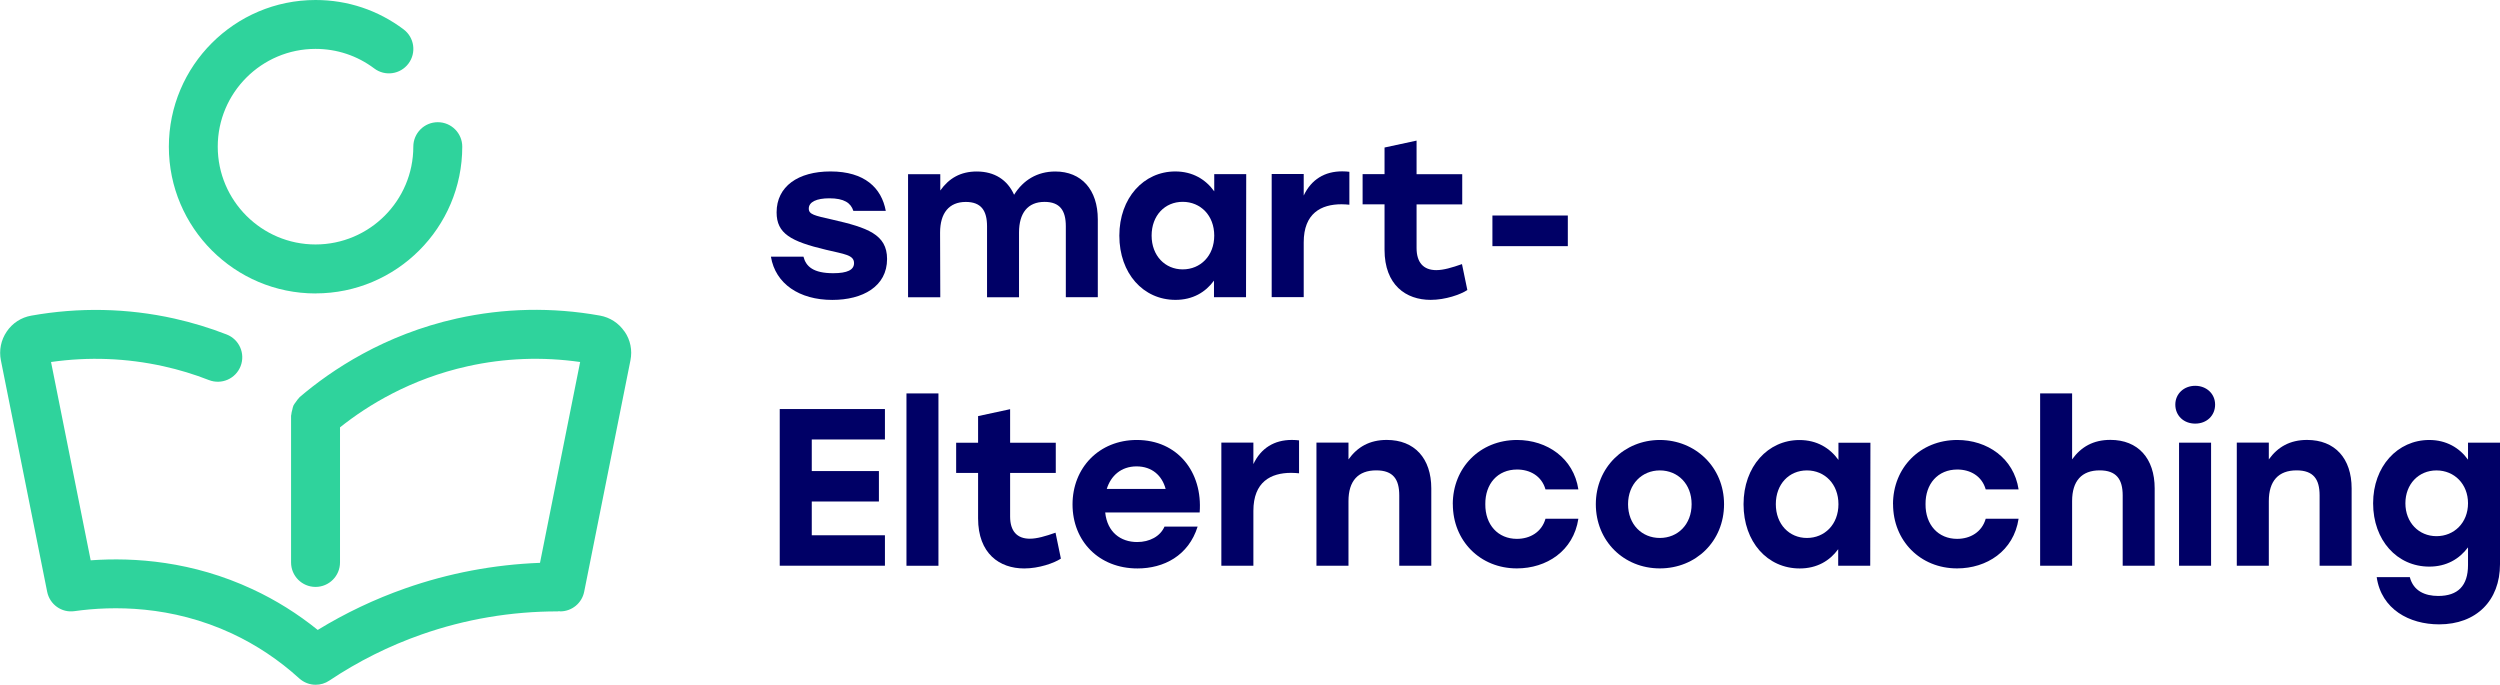
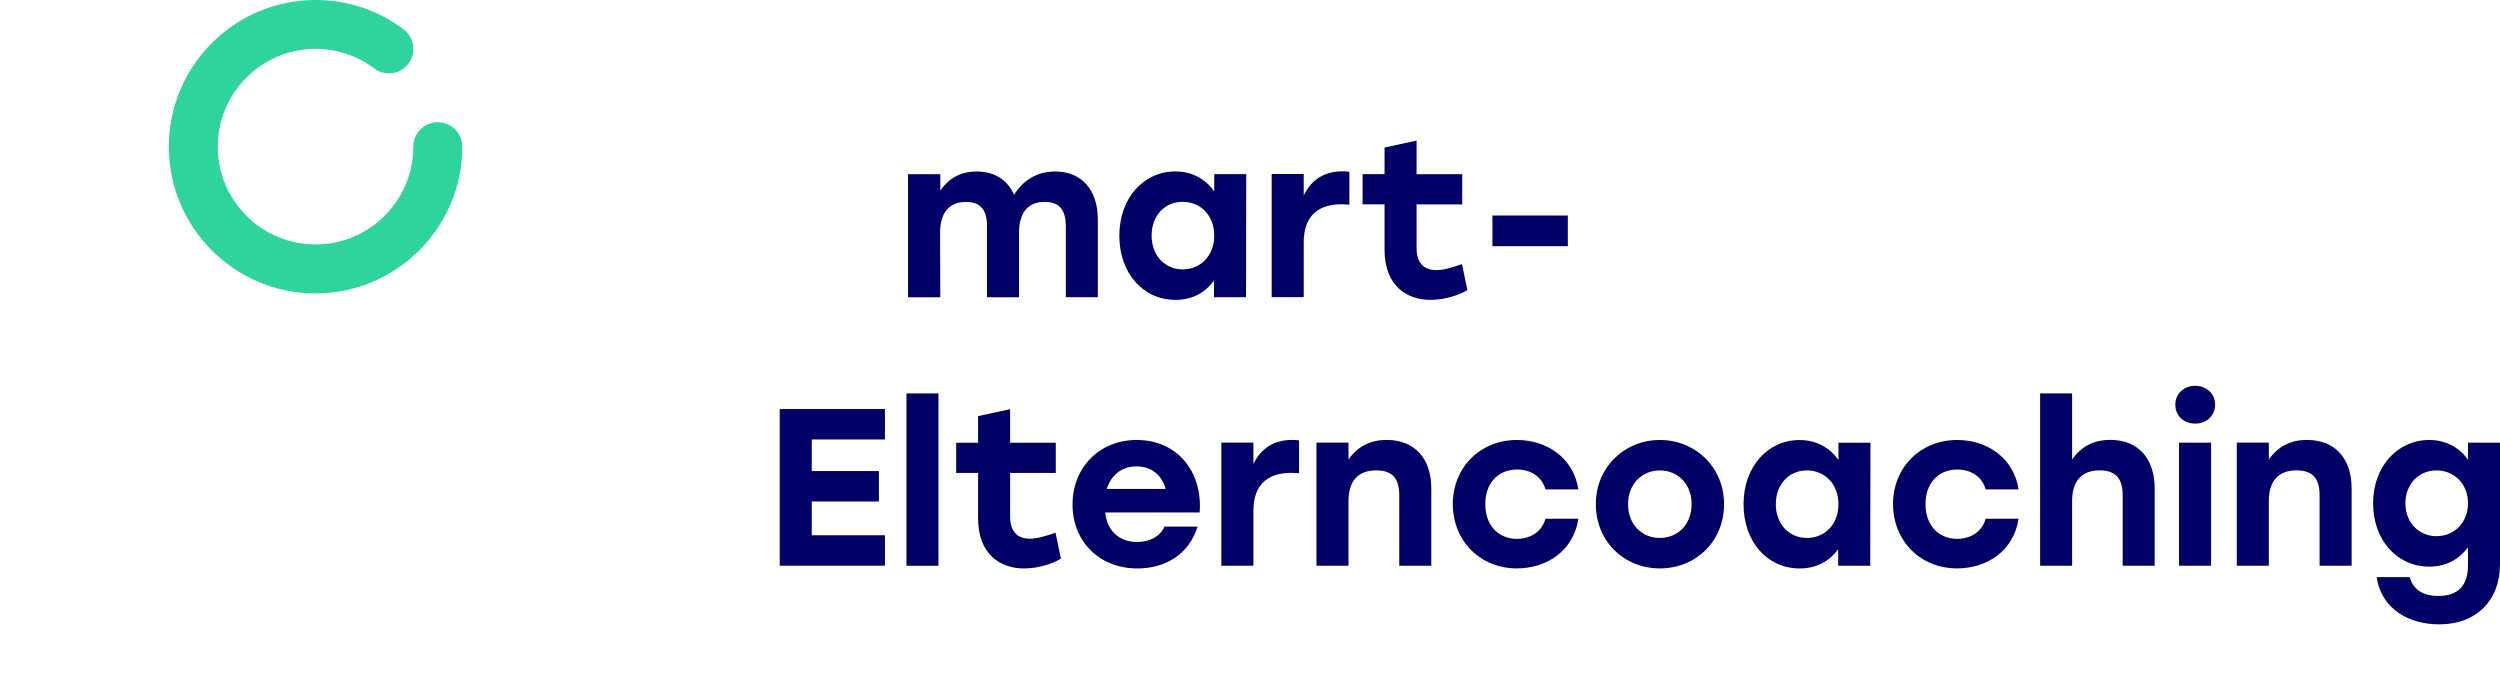
<svg xmlns="http://www.w3.org/2000/svg" id="Ebene_2" viewBox="0 0 502.64 137.65">
  <defs>
    <style>.cls-1{fill:#006;}.cls-2{fill:#2fd39c;}</style>
  </defs>
  <g id="Ebene_1-2">
    <g>
      <g>
-         <path class="cls-2" d="M125.55,66.65c-1.15-1.69-2.9-2.83-4.93-3.2-9.61-1.72-19.28-1.52-28.75,.58-14.65,3.26-25.28,10.4-31.62,15.81-.05,.04-.07,.11-.12,.15-.26,.24-.44,.54-.65,.83-.17,.24-.36,.45-.48,.71-.12,.26-.16,.55-.23,.84-.09,.34-.19,.67-.21,1.02,0,.07-.04,.12-.04,.19v29.5c0,2.72,2.2,4.92,4.92,4.92s4.92-2.2,4.92-4.92v-27.16c5.6-4.46,14.2-9.74,25.65-12.28,7.45-1.66,15.07-1.94,22.63-.86l-8.07,40.38c-9.27,.35-18.36,2.07-27.08,5.13-6.15,2.16-12.05,4.96-17.61,8.36-4.04-3.26-8.43-6.01-13.1-8.18-12.08-5.64-23.75-6.45-32.55-5.82l-7.97-39.87c7.58-1.08,15.18-.79,22.63,.86,3.12,.69,6.18,1.62,9.11,2.77,2.54,.99,5.38-.26,6.37-2.79,.99-2.53-.26-5.38-2.79-6.37-3.4-1.33-6.95-2.4-10.55-3.21-9.47-2.1-19.14-2.29-28.75-.58-2.03,.36-3.78,1.5-4.93,3.2-1.16,1.71-1.58,3.77-1.17,5.8l9.3,46.51c.51,2.55,2.9,4.28,5.5,3.9,7.71-1.08,19.48-1.17,31.66,4.5,4.9,2.29,9.45,5.32,13.52,9.02,.93,.84,2.11,1.28,3.31,1.28,.95,0,1.9-.27,2.73-.83,5.77-3.86,12.02-6.99,18.56-9.28,8.78-3.08,17.99-4.64,27.39-4.64,.15,0,.16-.08,.48,0,2.34,0,4.36-1.65,4.82-3.95l9.3-46.51c.41-2.04,0-4.1-1.17-5.8Z" />
        <path class="cls-2" d="M63.44,58.99c16.27,0,29.5-13.23,29.5-29.5,0-2.72-2.2-4.92-4.92-4.92s-4.92,2.2-4.92,4.92c0,10.85-8.82,19.66-19.66,19.66s-19.66-8.82-19.66-19.66,8.82-19.66,19.66-19.66c4.3,0,8.38,1.36,11.8,3.93,2.17,1.64,5.25,1.2,6.88-.97s1.2-5.25-.97-6.88c-5.13-3.86-11.25-5.91-17.7-5.91-16.27,0-29.5,13.23-29.5,29.5s13.23,29.5,29.5,29.5Z" />
      </g>
      <g>
-         <path class="cls-1" d="M155.02,51.6h6.52c.5,1.98,1.98,3.33,5.99,3.33,2.83,0,4.18-.67,4.18-2.02,0-1.67-1.93-1.8-5.67-2.7-7.02-1.67-9.9-3.24-9.9-7.51,0-5.22,4.32-8.23,10.84-8.23,6.88,0,10.26,3.33,11.11,7.92h-6.52c-.5-1.58-1.85-2.52-4.82-2.52-2.56,0-4.14,.72-4.14,2.07,0,1.17,1.12,1.4,4.72,2.21,7.07,1.62,11.02,2.97,11.02,7.92,0,5.53-4.9,8.23-11.02,8.23-6.61,0-11.43-3.24-12.33-8.68Z" />
        <path class="cls-1" d="M220.72,44.09v15.66h-6.43v-14.26c0-3.15-1.17-4.9-4.28-4.9-3.38,0-5.13,2.25-5.13,6.17v13h-6.43v-14.26c0-3.15-1.17-4.9-4.27-4.9-3.38,0-5.17,2.25-5.17,6.17l.04,13h-6.48v-24.75h6.48v3.28c1.75-2.47,4.09-3.82,7.33-3.82,3.56,0,6.17,1.67,7.51,4.68,1.8-2.92,4.64-4.68,8.28-4.68,5.26,0,8.55,3.65,8.55,9.63Z" />
        <path class="cls-1" d="M250.56,35l-.04,24.75h-6.44v-3.33c-1.71,2.34-4.27,3.87-7.74,3.87-6.48,0-11.29-5.31-11.29-12.91s4.91-12.91,11.25-12.91c3.51,0,6.12,1.62,7.83,4v-3.46h6.43Zm-6.43,12.37c0-4.05-2.75-6.79-6.34-6.79s-6.25,2.75-6.25,6.79,2.7,6.79,6.25,6.79,6.34-2.7,6.34-6.79Z" />
        <path class="cls-1" d="M271.3,34.55v6.61c-.5-.04-.86-.09-1.58-.09-4.09,0-7.6,1.8-7.6,7.65v11.02h-6.44v-24.75h6.44v4.32c1.53-3.24,4.23-4.86,7.74-4.86,.58,0,1.04,.04,1.44,.09Z" />
        <path class="cls-1" d="M295.02,58.31c-1.35,.9-4.41,1.98-7.38,1.98-4.95,0-9.27-2.97-9.27-10.08v-9.13h-4.41v-6.07h4.41v-5.35l6.44-1.39v6.75h9.18v6.07h-9.18v8.77c0,2.92,1.39,4.45,3.96,4.45,1.44,0,3.15-.5,5.17-1.21l1.08,5.22Z" />
        <path class="cls-1" d="M315.22,49.49h-15.16v-6.16h15.16v6.16Z" />
        <path class="cls-1" d="M163.21,88.37v6.34h13.5v6.12h-13.5v6.79h14.71v6.12h-21.15v-31.5h21.15v6.12h-14.71Z" />
        <path class="cls-1" d="M182.25,79.1h6.43v34.65h-6.43v-34.65Z" />
        <path class="cls-1" d="M213.3,112.31c-1.35,.9-4.41,1.98-7.38,1.98-4.95,0-9.27-2.97-9.27-10.08v-9.13h-4.41v-6.07h4.41v-5.35l6.44-1.39v6.75h9.18v6.07h-9.18v8.77c0,2.92,1.39,4.45,3.96,4.45,1.44,0,3.15-.5,5.17-1.21l1.08,5.22Z" />
        <path class="cls-1" d="M241.2,103.04h-18.99c.41,3.96,3.1,5.94,6.43,5.94,2.47,0,4.63-1.12,5.49-3.1h6.66c-1.84,5.85-6.79,8.41-12.1,8.41-7.74,0-13.05-5.49-13.05-12.87s5.36-12.96,12.92-12.96c8.19,0,13.27,6.44,12.64,14.58Zm-18.67-4.73h11.83c-.72-2.7-2.75-4.54-5.85-4.54s-5.17,1.89-5.99,4.54Z" />
        <path class="cls-1" d="M261.18,88.55v6.61c-.5-.04-.86-.09-1.58-.09-4.09,0-7.6,1.8-7.6,7.65v11.02h-6.44v-24.75h6.44v4.32c1.53-3.24,4.23-4.86,7.74-4.86,.58,0,1.04,.04,1.44,.09Z" />
        <path class="cls-1" d="M287.77,98.22v15.52h-6.44v-14.13c0-3.24-1.21-5.04-4.63-5.04-3.64,0-5.58,2.12-5.58,6.17v13h-6.44v-24.75h6.44v3.38c1.8-2.52,4.27-3.92,7.69-3.92,5.58,0,8.96,3.69,8.96,9.76Z" />
        <path class="cls-1" d="M292.09,101.37c0-7.33,5.45-12.91,12.92-12.91,6.03,0,11.38,3.65,12.33,9.94h-6.61c-.77-2.7-3.11-4-5.71-4-3.92,0-6.43,2.88-6.39,6.97-.04,4.14,2.56,6.97,6.34,6.97,2.65,0,4.99-1.35,5.76-4.05h6.61c-.99,6.52-6.43,9.99-12.37,9.99-7.42,0-12.87-5.58-12.87-12.91Z" />
        <path class="cls-1" d="M346.63,101.37c0,7.47-5.67,12.91-12.91,12.91s-12.87-5.49-12.87-12.91,5.76-12.91,12.87-12.91,12.91,5.44,12.91,12.91Zm-19.3,0c0,4.09,2.79,6.79,6.39,6.79s6.39-2.7,6.39-6.79-2.79-6.79-6.39-6.79-6.39,2.75-6.39,6.79Z" />
        <path class="cls-1" d="M376.06,89l-.04,24.75h-6.44v-3.33c-1.71,2.34-4.27,3.87-7.74,3.87-6.48,0-11.29-5.31-11.29-12.91s4.91-12.91,11.25-12.91c3.51,0,6.12,1.62,7.83,4v-3.46h6.43Zm-6.43,12.37c0-4.05-2.75-6.79-6.34-6.79s-6.25,2.75-6.25,6.79,2.7,6.79,6.25,6.79,6.34-2.7,6.34-6.79Z" />
        <path class="cls-1" d="M380.6,101.37c0-7.33,5.45-12.91,12.92-12.91,6.03,0,11.38,3.65,12.33,9.94h-6.61c-.77-2.7-3.11-4-5.71-4-3.92,0-6.43,2.88-6.39,6.97-.04,4.14,2.56,6.97,6.34,6.97,2.65,0,4.99-1.35,5.76-4.05h6.61c-.99,6.52-6.43,9.99-12.37,9.99-7.42,0-12.87-5.58-12.87-12.91Z" />
        <path class="cls-1" d="M433.21,98.22v15.52h-6.43v-14.13c0-3.24-1.26-5.04-4.63-5.04-3.6,0-5.54,2.12-5.54,6.17v13h-6.43v-34.65h6.43v13.27c1.8-2.52,4.27-3.92,7.69-3.92,5.54,0,8.91,3.69,8.91,9.76Z" />
        <path class="cls-1" d="M445.36,81.35c0,2.2-1.67,3.82-4,3.82s-4-1.62-4-3.82,1.75-3.78,4-3.78,4,1.58,4,3.78Zm-7.25,7.65h6.44v24.75h-6.44v-24.75Z" />
        <path class="cls-1" d="M472.81,98.22v15.52h-6.44v-14.13c0-3.24-1.21-5.04-4.63-5.04-3.64,0-5.58,2.12-5.58,6.17v13h-6.44v-24.75h6.44v3.38c1.8-2.52,4.27-3.92,7.69-3.92,5.58,0,8.96,3.69,8.96,9.76Z" />
        <path class="cls-1" d="M502.64,89v24.43c0,7.33-4.77,12.1-12.24,12.1-5.98,0-11.61-3.02-12.55-9.49h6.66c.72,2.79,3.06,3.78,5.71,3.78,3.92,0,5.99-2.02,5.99-6.21v-3.56c-1.75,2.34-4.32,3.87-7.79,3.87-6.48,0-11.29-5.31-11.29-12.73s4.91-12.73,11.29-12.73c3.42,0,6.08,1.58,7.79,3.96v-3.42h6.43Zm-6.43,12.19c0-3.87-2.75-6.61-6.34-6.61s-6.25,2.75-6.25,6.61,2.7,6.61,6.25,6.61,6.34-2.7,6.34-6.61Z" />
      </g>
    </g>
  </g>
</svg>